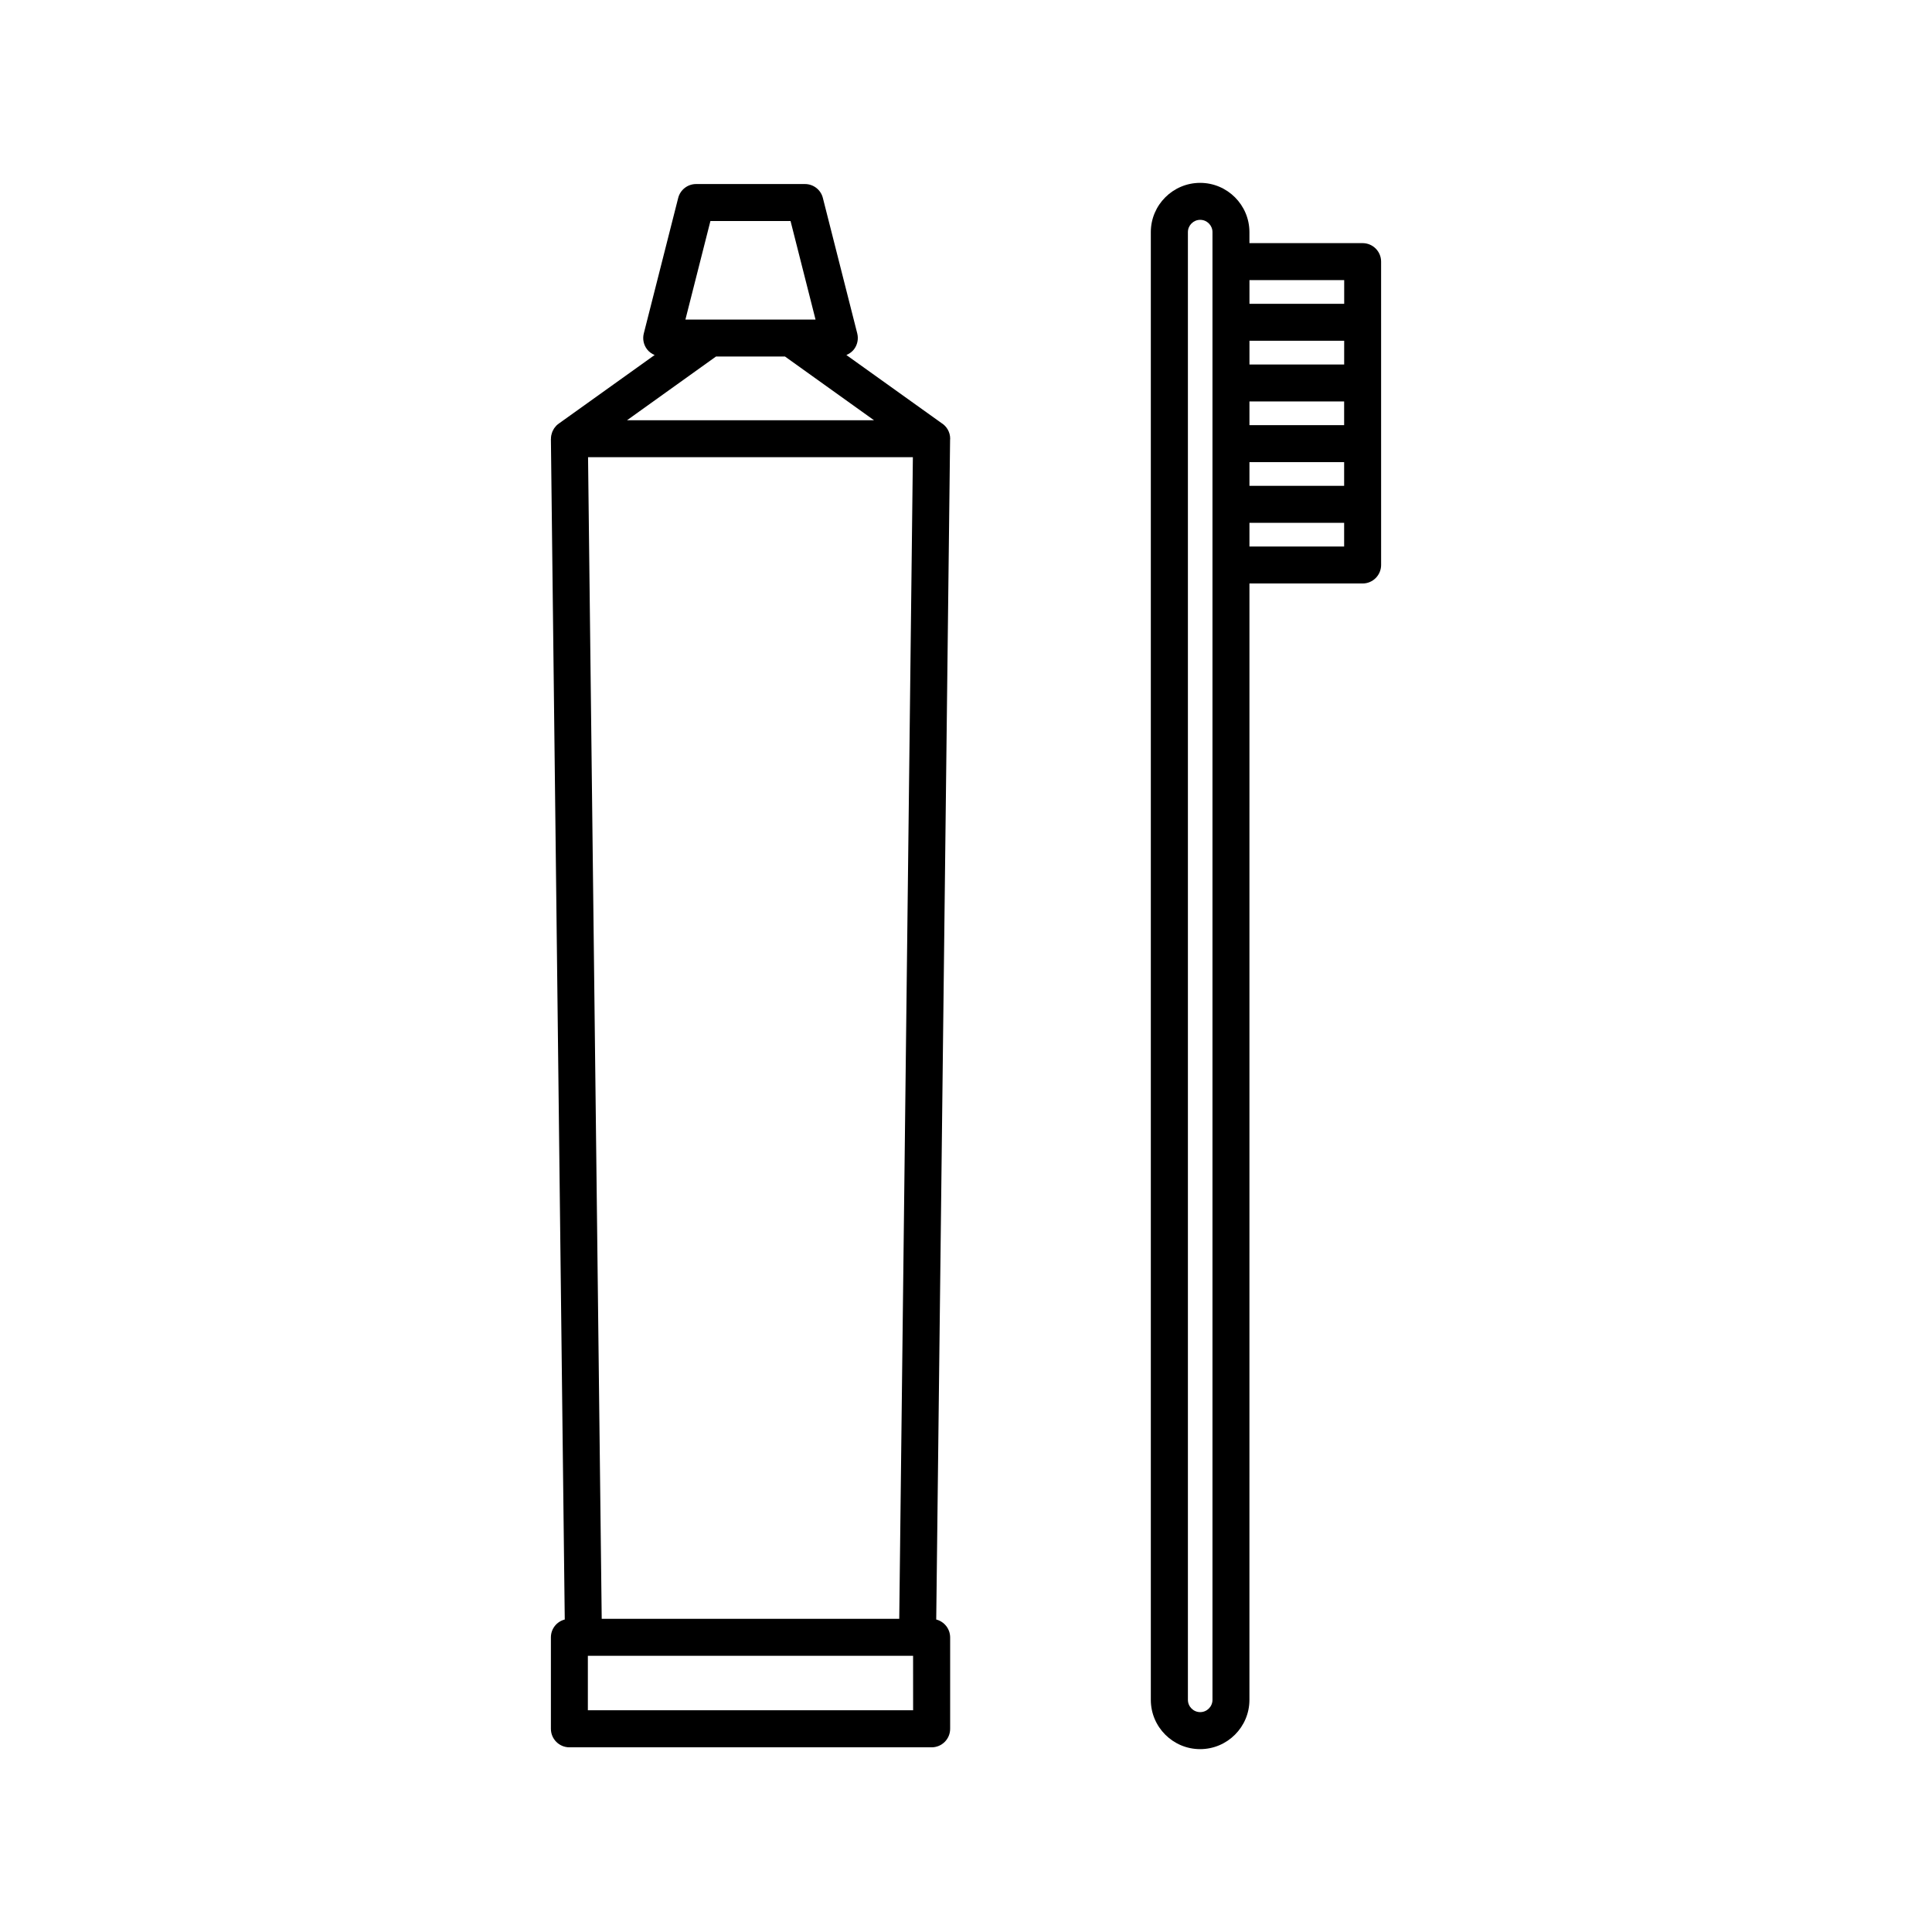
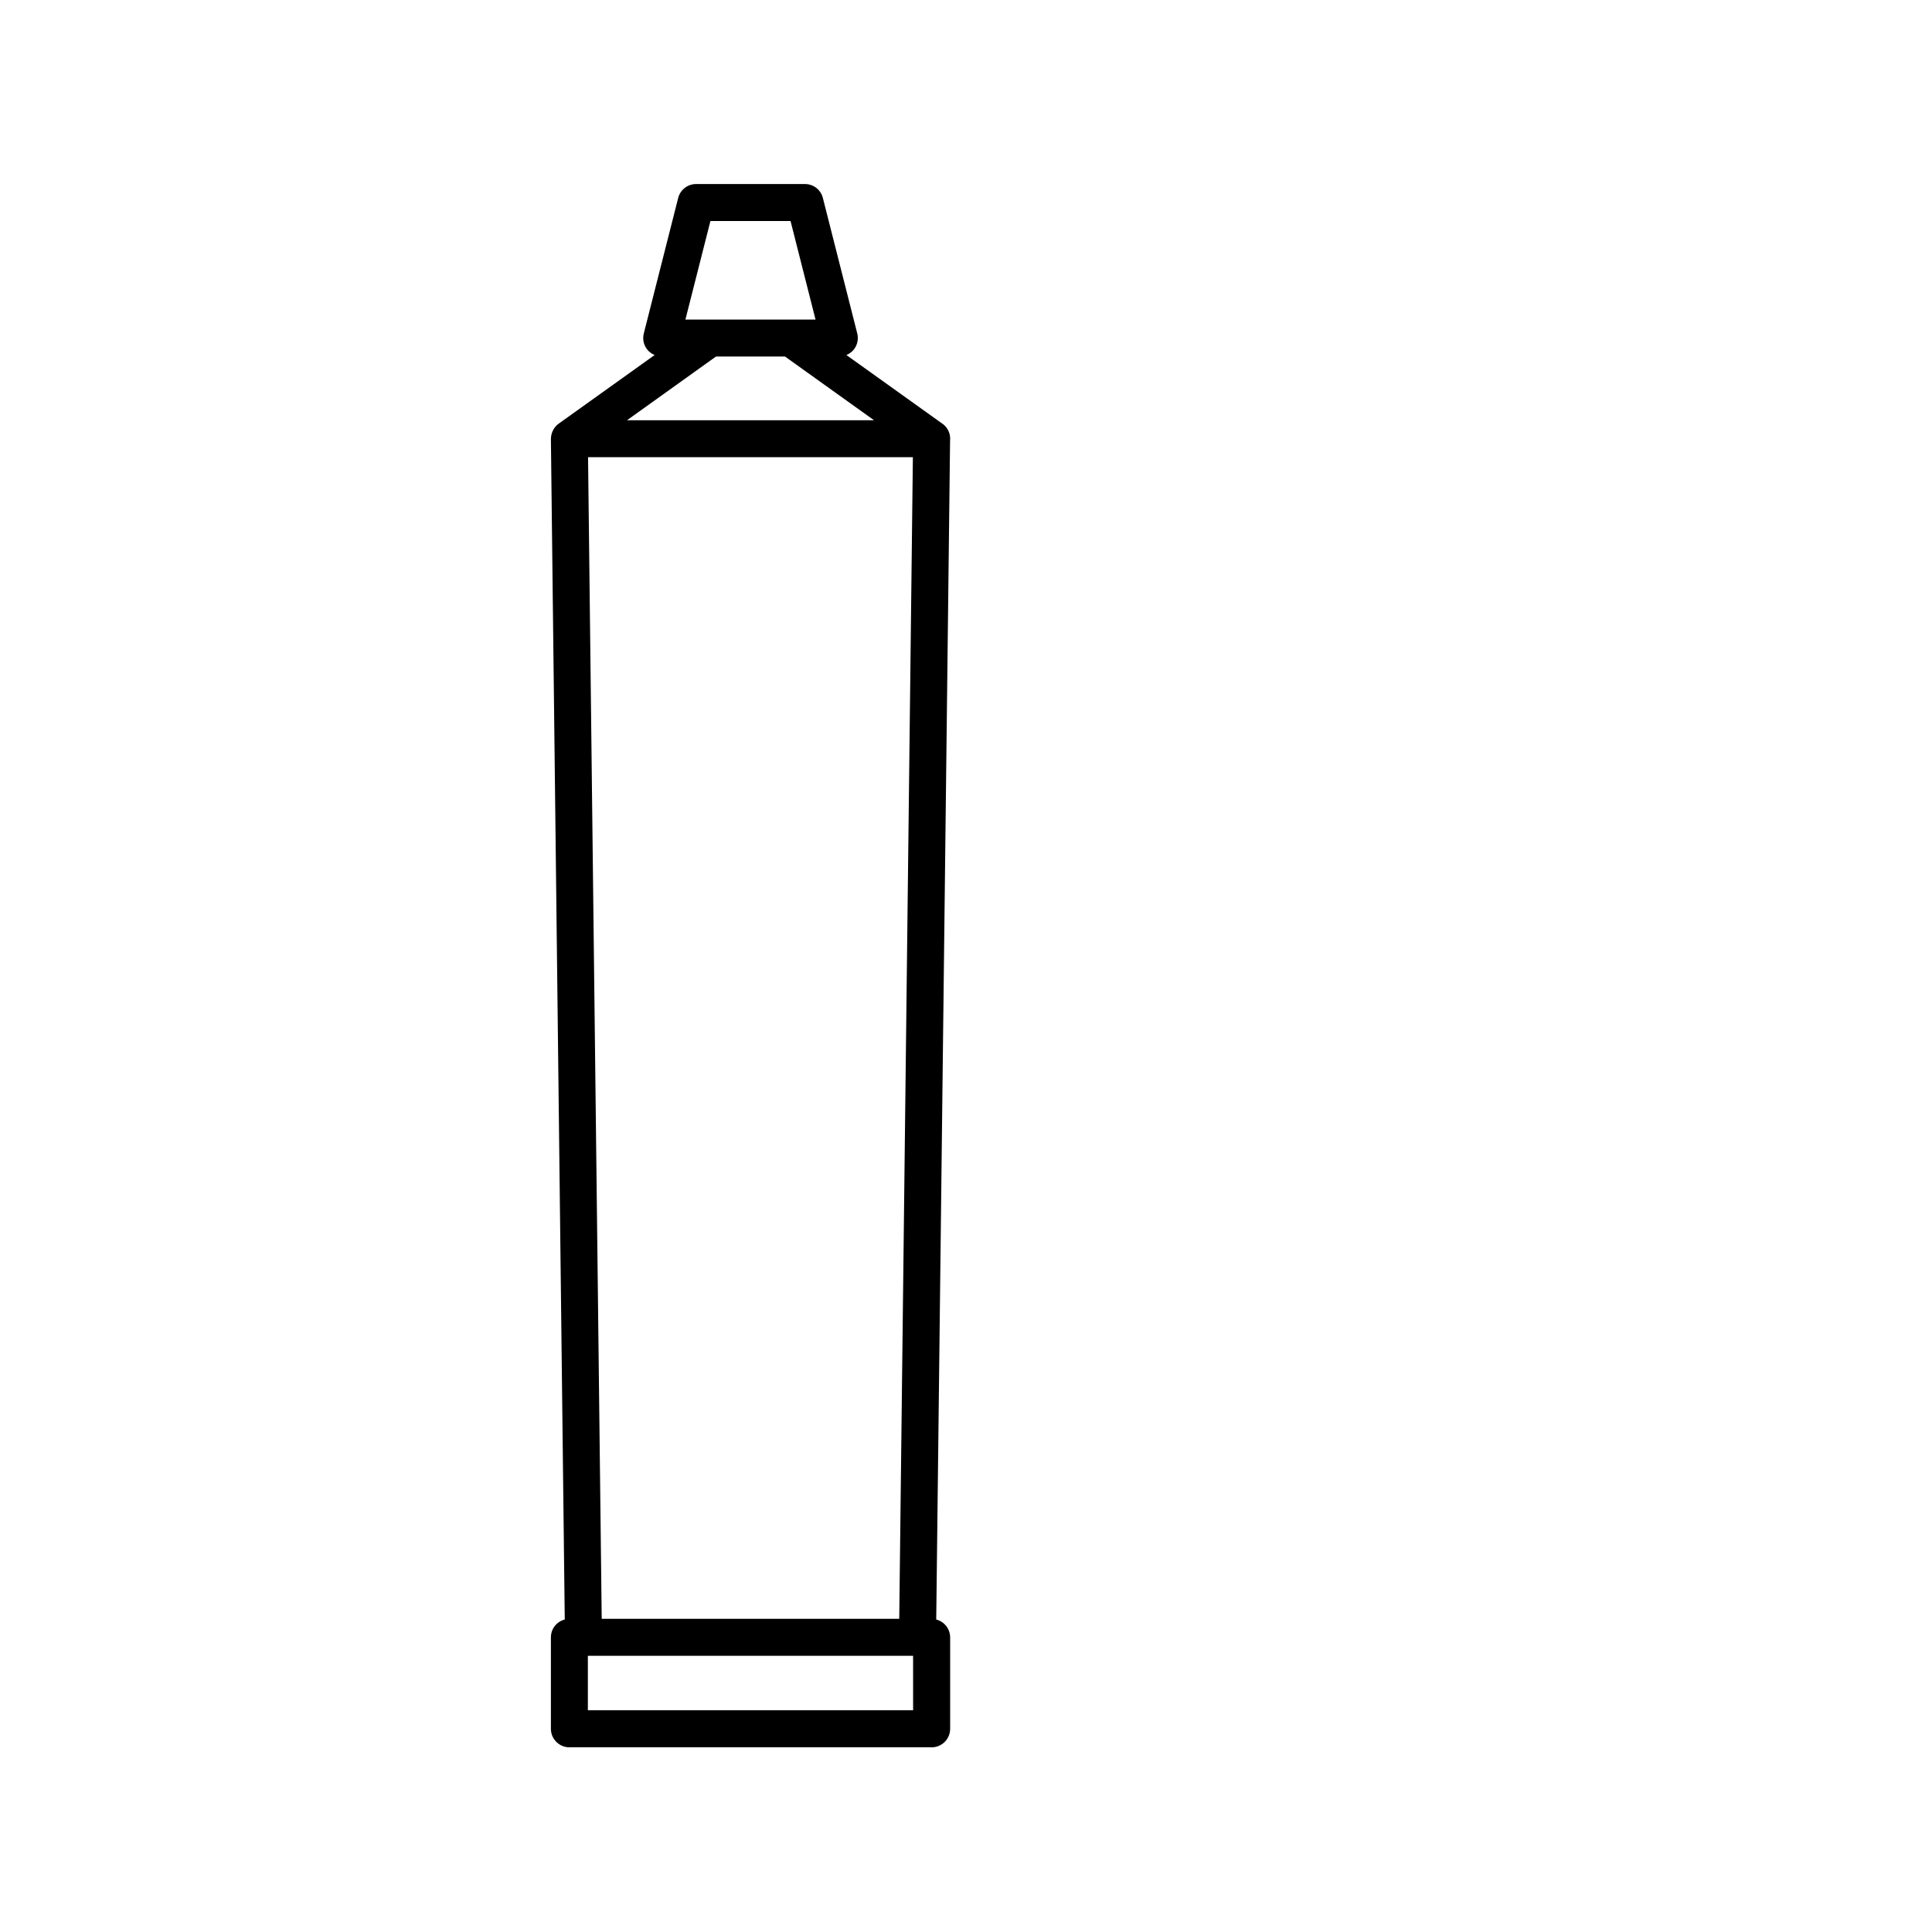
<svg xmlns="http://www.w3.org/2000/svg" fill="#000000" width="800px" height="800px" version="1.1" viewBox="144 144 512 512">
  <g>
    <path d="m392.11 573.18 3.672-312.65c0-0.098 0.023-0.176 0.023-0.273 0-1.777-0.945-3.332-2.367-4.188l-25.137-17.984c0.762-0.324 1.465-0.816 1.996-1.484 0.926-1.199 1.25-2.754 0.887-4.223l-9.117-35.918c-0.543-2.176-2.508-3.688-4.746-3.688h-28.852c-2.231 0-4.195 1.523-4.742 3.688l-9.117 35.918c-0.371 1.465-0.047 3.023 0.887 4.223 0.523 0.672 1.215 1.152 1.984 1.484l-25.426 18.191c-0.227 0.16-0.434 0.336-0.621 0.523 0 0.016-0.012 0.016-0.012 0.016-0.031 0.031-0.039 0.059-0.074 0.082-0.172 0.191-0.328 0.395-0.484 0.598-0.055 0.086-0.105 0.16-0.145 0.246-0.105 0.172-0.191 0.348-0.281 0.535-0.051 0.098-0.09 0.176-0.105 0.277-0.086 0.207-0.137 0.414-0.188 0.625-0.02 0.086-0.051 0.141-0.059 0.223-0.055 0.297-0.082 0.586-0.082 0.887 0 0.012-0.012 0.031-0.012 0.039l3.672 312.86c-2.109 0.535-3.672 2.434-3.672 4.727v24.238c0 2.707 2.203 4.902 4.906 4.902h95.996c2.707 0 4.902-2.195 4.902-4.902v-24.238c-0.016-2.293-1.578-4.184-3.688-4.731zm-92.27-308.02h86.082l-3.613 307.84h-78.848zm32.43-62.594h21.23l6.625 26.121h-34.484zm1.473 35.918h18.293l23.59 16.887h-65.465zm52.242 358.75h-86.195v-14.434h86.188z" />
-     <path d="m505.1 208.43h-29.988v-2.91c0-7.203-5.863-13.059-13.062-13.059-7.203 0-13.07 5.856-13.07 13.059v388.96c0 7.195 5.863 13.059 13.07 13.059 7.199 0 13.062-5.863 13.062-13.059l0.004-295.85h29.988c2.707 0 4.906-2.203 4.906-4.906l-0.004-80.395c0-2.707-2.199-4.898-4.906-4.898zm-29.984 41.957h25.094v6.281h-25.094zm25.109-9.793h-25.105v-6.289h25.102l-0.004 6.289zm-25.109 25.871h25.094v6.289h-25.094zm25.109-48.238v6.281h-25.105v-6.281zm-34.906 376.25c0 1.789-1.461 3.254-3.254 3.254s-3.258-1.465-3.258-3.254v-388.96c0-1.793 1.465-3.258 3.258-3.258s3.254 1.465 3.254 3.258zm9.797-305.64v-6.289h25.094v6.289z" />
  </g>
</svg>